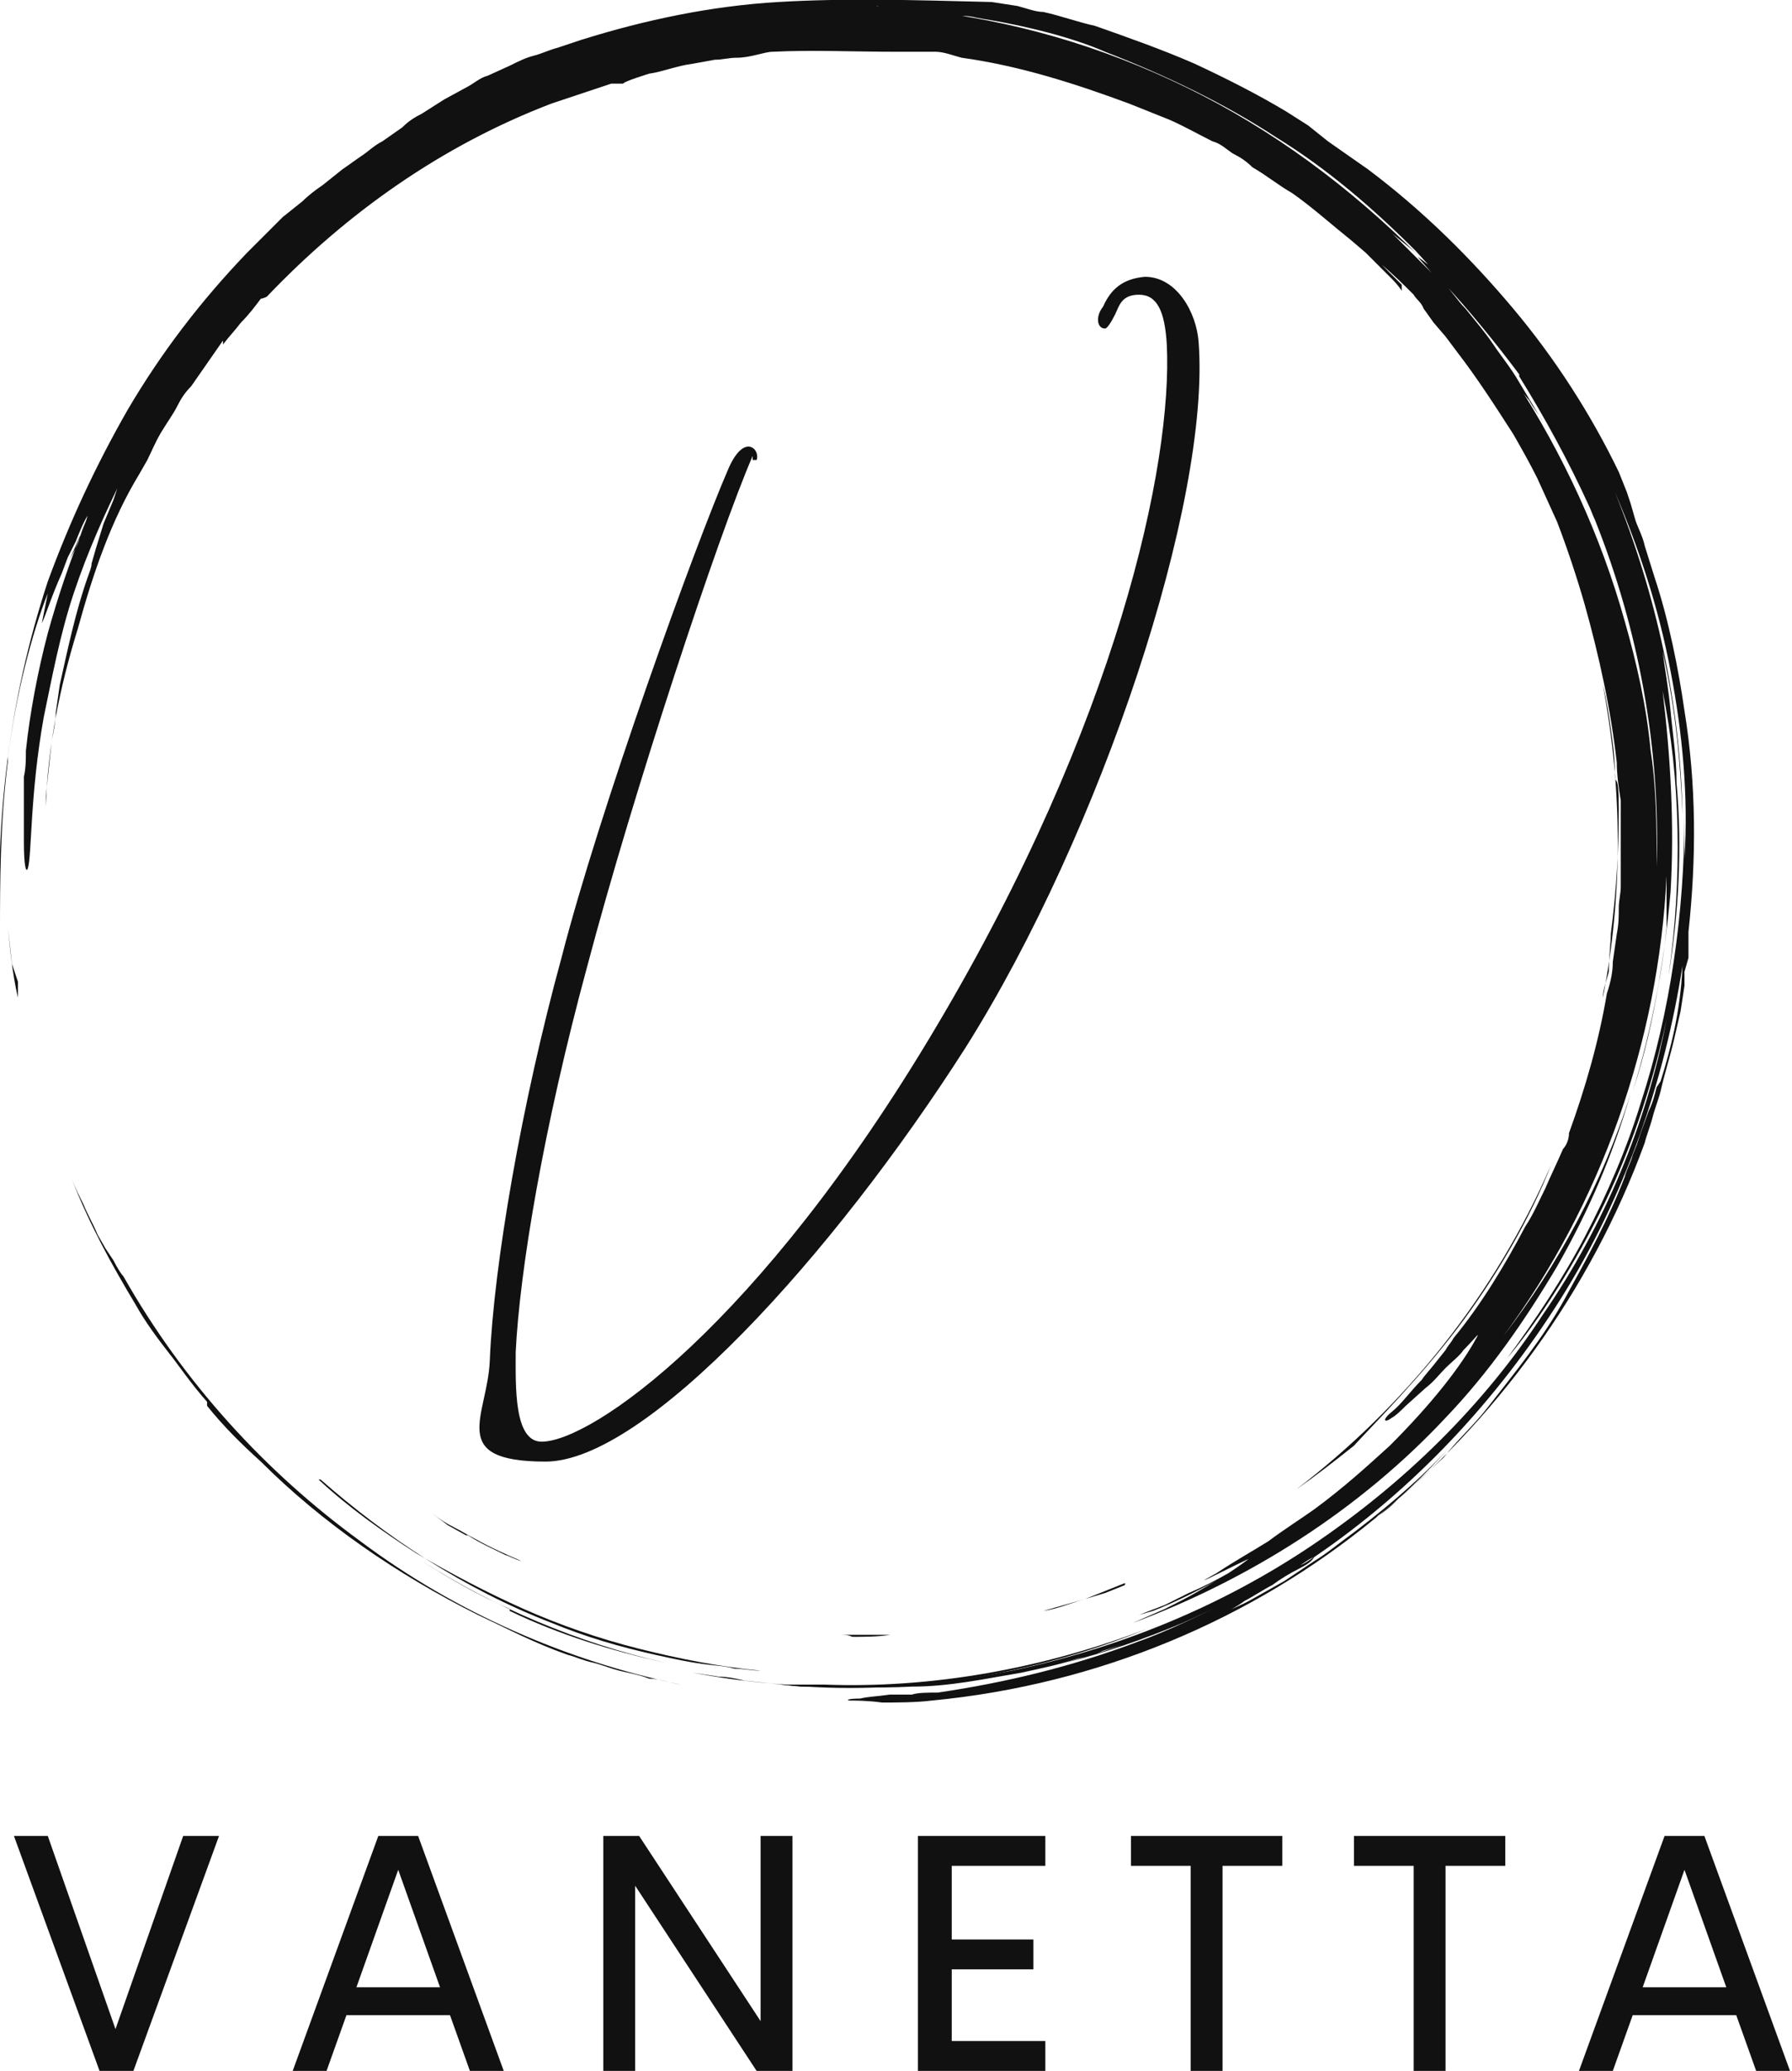
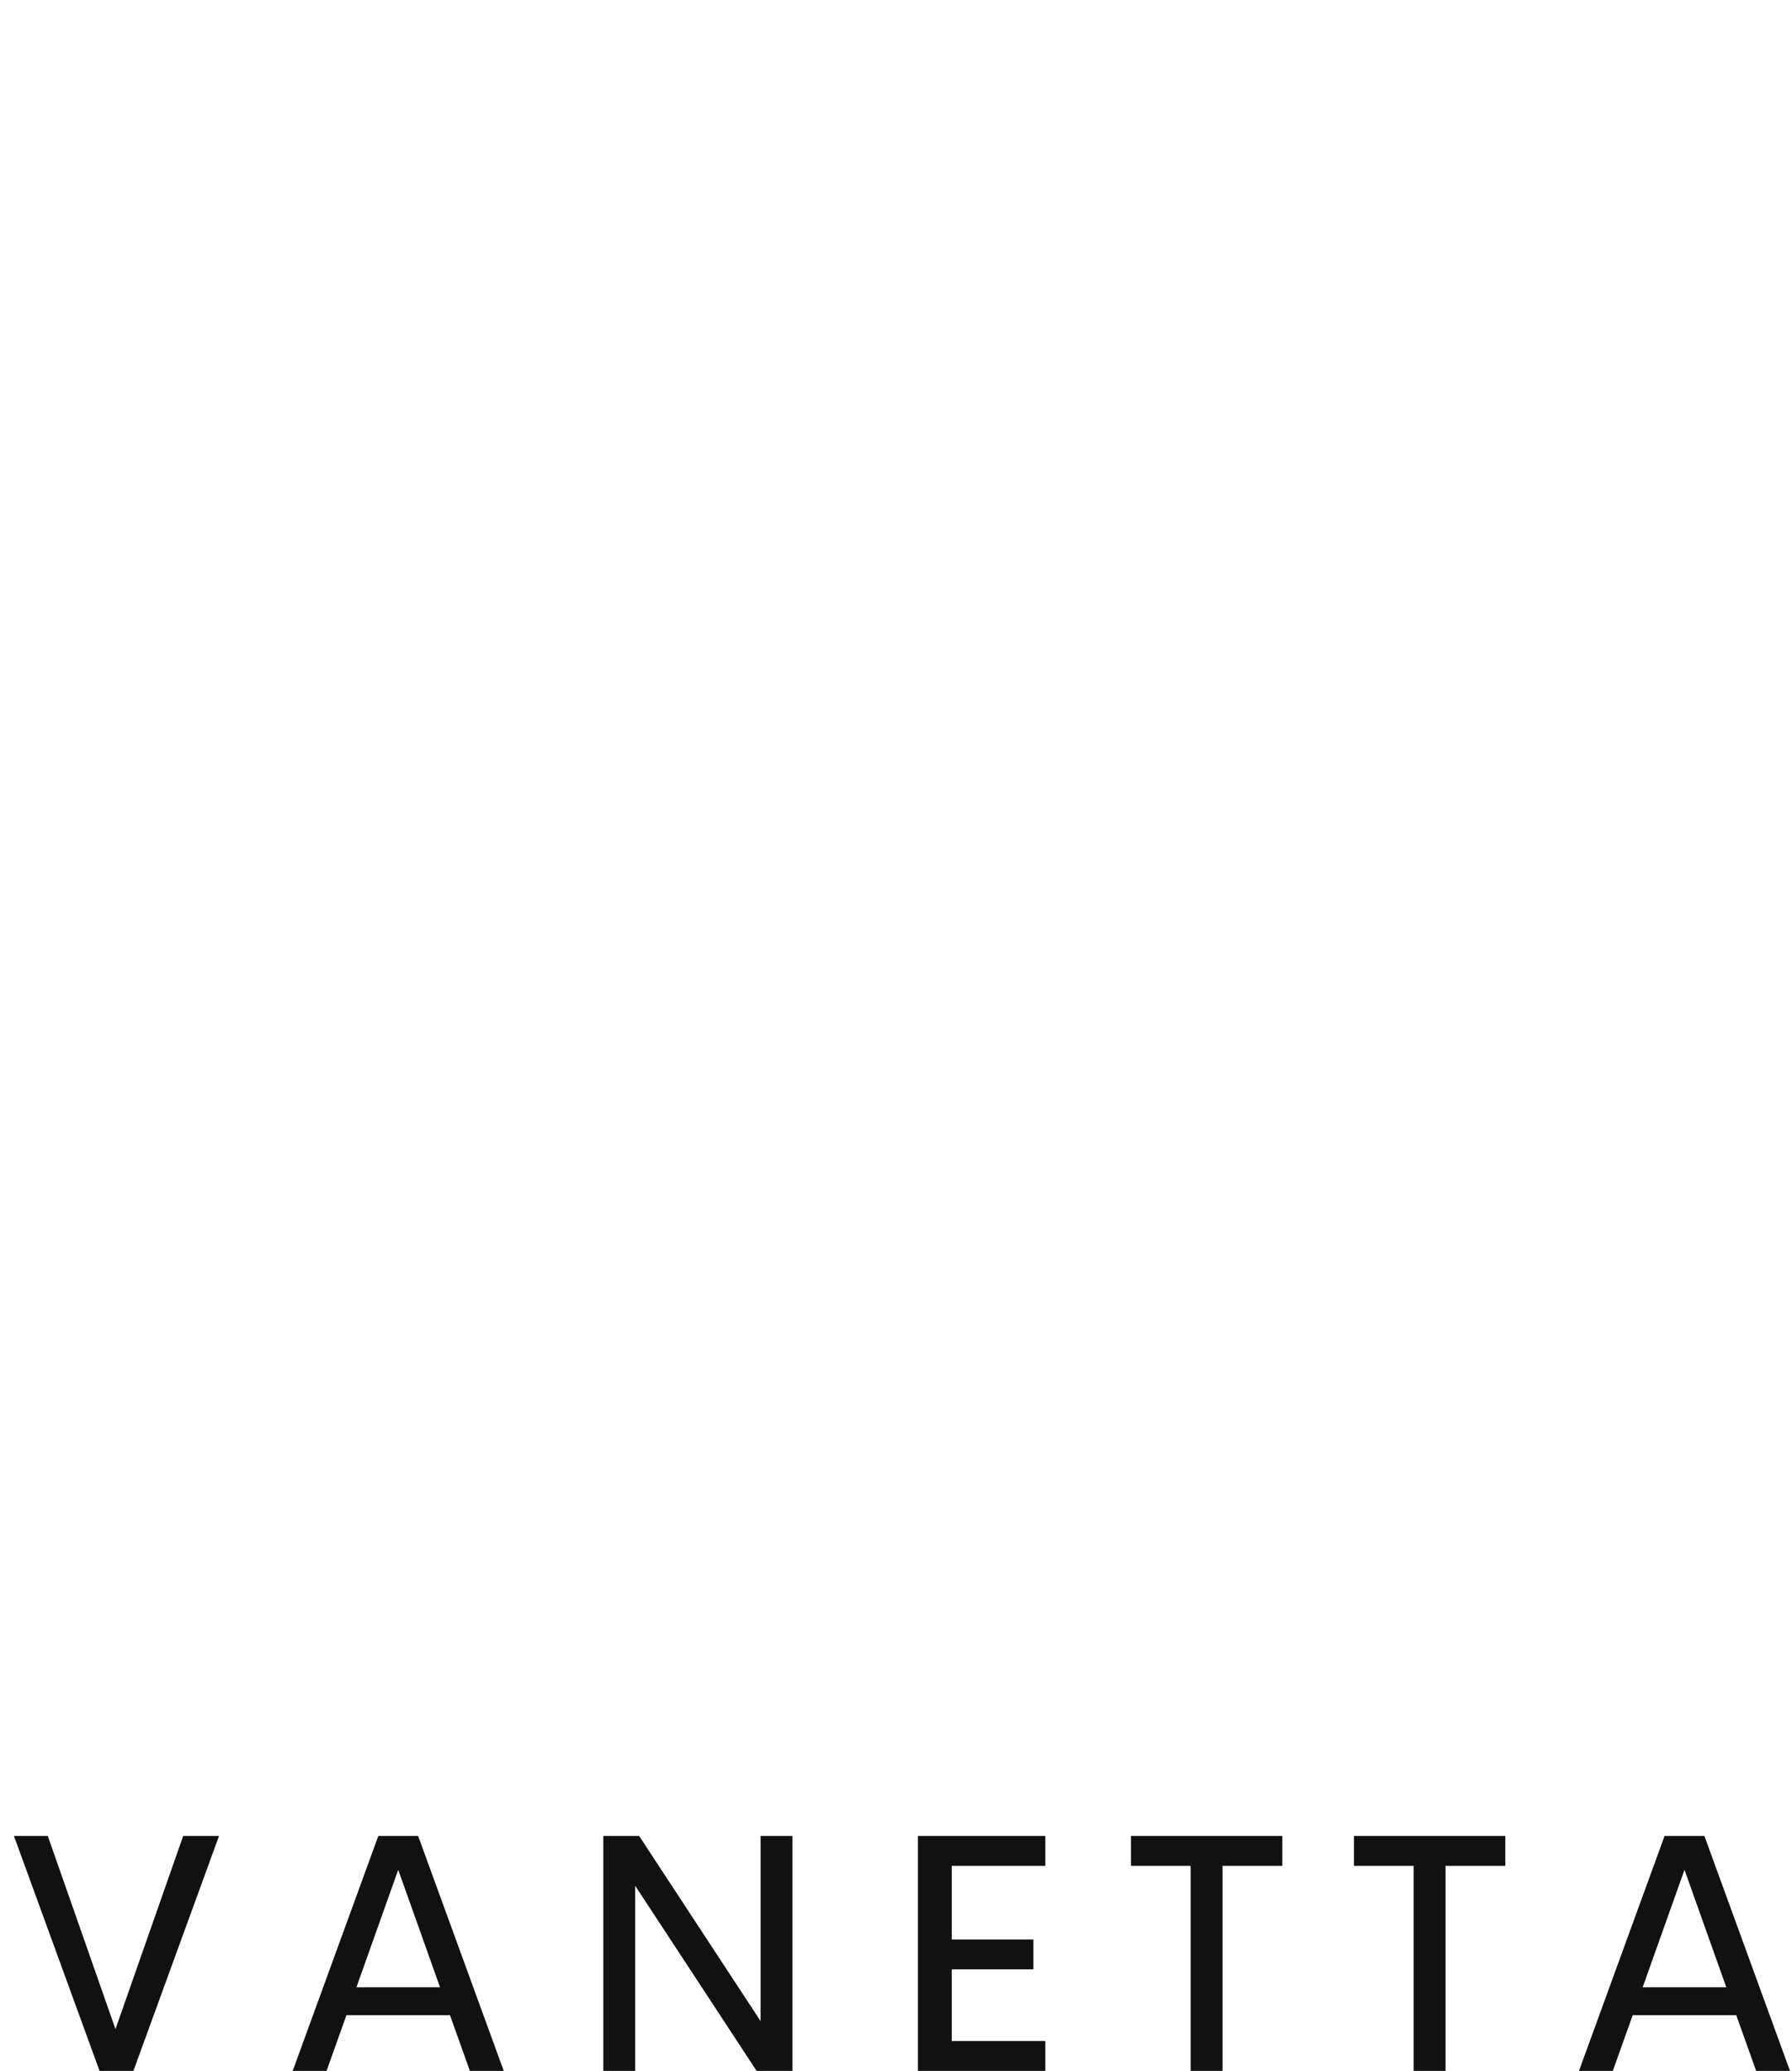
<svg xmlns="http://www.w3.org/2000/svg" version="1.1" viewBox="0 0 90 104">
  <defs>
    <style>
      .cls-1 {
        fill: #111;
      }
    </style>
  </defs>
  <g>
    <g id="Layer_1">
      <g id="Layer_1-2" data-name="Layer_1">
        <g>
          <g id="SvgjsG1028">
-             <path class="cls-1" d="M10.4,70.6c.8,1,1.7,1.9,2.7,2.8,3.1,3.1,6.9,5.7,10.9,7.7,1.5.7,2.8,1.4,4.5,2,.4.1.8.3,1.3.4.4.1.9.3,1.3.4.4.1,1,.2,1.5.4.5,0,1,.2,1.6.3-2.9-.6-5.7-1.5-8.4-2.7-2.7-1.2-5.3-2.7-7.7-4.5-4.8-3.5-8.9-8-11.9-13.3-.1-.1-.3-.4-.5-.8l-.4-.6-.4-.7c-.2-.5-.5-1-.7-1.5-.2-.4-.4-.8-.6-1.3.9,2.3,2,4.3,3.2,6.3.5.9,1.1,1.7,1.8,2.6,0-.1-.1-.2-.3-.4.7.9,1.3,1.8,2.1,2.7h0ZM8.3,68h0c0,0,0,0,0,0ZM.6,48.4l-.2-1.8c.1,1,.2,2.2.5,3.5v-.8c-.1-.3-.2-.6-.3-.9ZM39.2,84.6c3.1.3,6.2.2,9.4-.3,3.1-.5,6.1-1.3,9-2.5-5.2,2-10.8,3-16.2,2.8h-2.2Z" />
-             <path class="cls-1" d="M21.2,78.4h-.1.1ZM25.6,80.9c2.5,1.2,5.1,2,7.8,2.6-4.4-1-8.6-2.8-12.2-5.1,1.4.9,2.8,1.7,4.4,2.4h0ZM80.8,48.8c0-.7.1-1.5.1-1.9.3-2.3.4-4.3.4-6.3s-.2-1-.2-1.8-.1-1.5-.2-2.2c-.1-.7-.2-1.4-.4-2.2,1,5.3,1,10.6,0,15.7,0-.4.2-.9.3-1.3h0Z" />
-             <path class="cls-1" d="M.4,38c.4-3.1,1.2-6.2,2-8.2l-.3,1.5c.2-.4.5-1.4,1-2.5l.3-.8.4-.8c.2-.5.4-1,.6-1.3-.1.4-.3.7-.4,1.1s-.3.7-.5,1.1l.7-1.6c-.7,1.7-1.3,3.5-1.8,5.3-.5,1.9-.9,4-1.1,5.9,0,.4,0,.9-.1,1.3,0,.4,0,.8,0,1.3v2c0,1.1.1,1.6.2,1.3.2-.6.1-3.7.8-7.6.4-1.9.8-4.1,1.5-6.2s1.6-4.1,2.5-5.9l-.3.6-.2.6-.5,1.2-.4,1.3-.2.7c0,.2-.1.4-.2.7-.6,1.7-1,3.6-1.4,5.4l-.2,1.4c0,.4-.1.9-.2,1.4-.1.9-.2,1.9-.3,2.8,0,1.9,0,3.7,0,5.5v-2.2c0-.4,0-.7,0-1.2,0-.4,0-1,0-1.6.1-3,.7-6,1.6-8.9.8-2.9,1.7-5.5,3.1-7.8l.4-.7c.2-.4.4-.9.7-1.4.3-.5.6-.9.8-1.3s.4-.7.7-1l1.6-2.3s0,0,0,.2c.3-.4.6-.7.9-1.1.4-.4.7-.8,1-1.2,0,0,.1,0,.3-.1,4-4.2,8.8-7.6,14.3-9.7l1.2-.4,1.2-.4.6-.2h.6c0-.1,1.3-.5,1.3-.5.7-.1,1.4-.4,2.2-.5l1.1-.2c.4,0,.7-.1,1.1-.1.7,0,1.4-.3,1.8-.3,2-.1,4,0,6.3,0h1.9c.4,0,.9.2,1.3.3,2.9.4,5.7,1.3,8.4,2.3h0l1,.4,1,.4c.7.3,1.4.7,2.2,1.1.4.1.7.4,1,.6.4.2.7.4,1,.7.7.4,1.3.9,2,1.3,1,.7,2,1.6,3,2.4h0l.7.6.6.6.6.6c.2.2.4.4.6.7,0-.1,0-.2,0-.3-.3-.3-.7-.7-1-1,.6.5,1.1,1,1.6,1.5.1.2.4.4.5.7l.5.7.6.7.6.8c1,1.3,1.9,2.7,2.8,4.1.4.7.8,1.4,1.2,2.2l.5,1.1.5,1.1c.1.2,0,0,0,0,.5,1.3,1,2.8,1.4,4.2.7,2.5,1.3,5.2,1.6,7.9,0,.6.1,1.3.2,1.9v4.3c0,.4-.1.7-.1,1.1s0,.8-.1,1.3l-.2,1.4c0,.5-.1,1-.3,1.6-.4,2.4-1.1,4.8-1.9,7,0,.4-.2.7-.3.8-.3.7-.6,1.3-.9,2-.3.6-.6,1.3-1,1.9-1,1.9-2.2,3.9-3.6,5.6-.1.2-.3.4-.4.6l-.4.5c-.3.4-.6.7-.8,1-.6.6-1,1.2-1.5,1.6s-.4.6,0,.3c.2-.1.5-.4.7-.6l1-.9c.4-.3.7-.7,1-1,.3-.3.7-.6.9-.9.5-.5.8-.9.7-.7-.8,1.5-2.3,3.4-4.4,5.5-1.1,1-2.3,2.1-3.8,3.2-.7.5-1.5,1-2.3,1.6-.8.5-1.7,1-2.6,1.6-2,1.1,1.5-.7,1.6-.7-.4.3-.7.5-1,.7-.7.4-1.3.7-2,1-.4.2-.8.4-1.2.6l-1.3.5.7-.2c1.3-.5,2.6-1.2,3.7-1.8-.4.2-.9.5-1.4.8-.5.3-1.1.6-1.7.9l-1.6.7c5.9-2.2,11.4-5.7,15.7-10.3,2.2-2.3,4-4.9,5.6-7.6,1.6-2.8,2.8-5.6,3.7-8.7-1.4,4.5-3.7,8.7-6.4,12.2,4.9-6.6,7.8-14.8,8.2-23.1,0,.4,0,.9,0,1.3,0,.4,0,.9,0,1.3-.1.9-.2,1.8-.4,2.8-.3,1.8-.7,3.6-1.3,5.4,1-3.2,1.6-6.6,1.9-10,.2-3.4,0-6.8-.4-10.1.9,4.4,1,9.4.3,14.3.5-3.1.7-6.4.4-9.7,0-1.3-.2-2.5-.3-3.6-.1-1.1-.3-2.2-.4-3,.7,3.1.9,5.8,1,8.2-.1-5.5-1.3-11-3.4-16.2,1.2,2.8,2.2,5.8,2.8,9,.6,3.1.9,6.3.7,9.4v-2.2c0,4.9-.7,9.9-2.2,14.5-.7,2.3-1.7,4.6-2.8,6.7s-2.5,4.2-3.9,6.1c1.6-1.9,3.4-4.7,4.9-7.8s2.5-6.4,3.1-9.2c-1,5.2-3.1,10.3-6.2,14.8-3,4.6-7,8.5-11.6,11.6-4.6,3.1-9.8,5.2-15.1,6.3-2.6.5-5.3.8-8.1.8s-5.3-.2-7.9-.7l1.3.2c.4,0,.9.1,1.3.2.9.1,1.9.2,2.8.3,1.9,0,3.7.1,5.6,0,1.9,0,3.7-.4,5.5-.7.9-.2,1.9-.4,2.8-.7.4-.1.9-.2,1.3-.4l1.3-.4c-.7.2-1.4.5-2.2.7l-1,.3c2-.5,4-1.2,5.9-2,.9-.4,1.7-.8,2.5-1.2-1.6.8-3.2,1.6-4.9,2.2-3.2,1.2-6.5,2-9.9,2.5-.5,0-1,0-1.3.1h-1.1c-.7.1-1.1.1-1.5.2-.7,0-.7.1-.5.1s.9,0,1.6.1c.7,0,1.7,0,2.5-.1,8.4-.8,16.1-4.1,22.2-9.1,6.1-4.9,10.9-11.5,13.6-18.9.1-.4.3-.9.4-1.3.1-.4.3-.9.4-1.3.2-.9.5-1.8.7-2.7l.3-1.3.2-1.3v-.7c0,0,.2-.7.2-.7v-1.3c.4-3.7.4-7.4-.2-11.1-.3-2.1-.8-4.6-1.5-6.7l-.5-1.6c-.1-.5-.4-1-.5-1.4l-.2-.7-.2-.6-.4-1c-1.4-2.9-3.2-5.7-5.3-8.2-2.1-2.5-4.5-4.9-7.3-7l-1-.7-1-.7-.5-.4-.5-.4-1.1-.7c-1.5-.9-3.1-1.7-4.6-2.4-1.6-.7-3.3-1.3-5-1.9-.9-.2-1.7-.5-2.6-.7-.4,0-.9-.2-1.3-.3l-1.3-.2C45.8,0,42.5-.1,39.1.1c-3.4.2-6.7.9-9.9,1.9l-1.2.4c-.4.1-.8.3-1.2.4s-.8.3-1.2.5l-1.1.5c-.4.1-.7.4-1.1.6l-1.1.6-1.1.7c-.4.2-.7.4-1,.7l-1,.7c-.4.2-.7.5-1,.7s-.7.5-1,.7l-1,.8c-.3.2-.7.5-1,.8l-1,.8-.9.9-.9.9c-2.3,2.4-4.3,5-6,7.9-1.6,2.8-2.9,5.6-4,8.6C.4,35.3-.2,41.2,0,46.7c0-2.2,0-5.4.4-8.5H.4ZM64.8,79.3c1.4-.9,2.7-1.9,4-2.9-1.3,1-2.6,2-4,2.9ZM83.2,54.6c-.1.4-.2.8-.4,1.2l-.4,1.1-.2.6-.2.5c-.1.4-.3.7-.4,1.1-.8,2.1-1.9,4.1-3,6.1s-2.5,3.7-3.9,5.5c-.7.9-1.5,1.6-2.2,2.5l-1.2,1.1c-.4.4-.8.7-1.2,1.1s-.7.6-1,.8c1.3-1,2.5-2.2,3.6-3.4-1.6,1.7-3.4,3.2-5.3,4.6-.4.3-.9.7-1.4,1l-1.5,1-1.6.9c-.5.3-1.1.5-1.6.8.4-.2.8-.4,1.2-.7.4-.2,1-.6,1.4-.8.4-.3.9-.6,1.3-.8s.7-.4.8-.6c-.2.1-.4.3-.7.4.2-.1.4-.3.7-.4h0c5-3.4,9.2-7.9,12.4-13,3.2-5.1,5.2-10.9,6.1-16.7-.1,2.3-.6,4.2-1.1,5.8h0ZM76.3,18.9c1.3,2.1,2.5,4.3,3.5,6.5.1.2.2.5.3.7,2.2,5.5,3.3,11.5,3.1,17.4,0-1.9,0-3.9-.3-5.8-.2-2.2-.7-4.4-1.3-6.5-1.2-4.3-3.1-8.4-5.5-12.1.2.3.4.7.7,1,.2.4.5.7.7,1.1l-.3-.5-.3-.5-.6-1c-.4-.7-.9-1.3-1.3-1.9-.4-.6-1-1.3-1.4-1.8-.4-.4-.7-.9-1.1-1.3,1.3,1.4,2.6,3,3.8,4.6h0ZM44.2.5c.7,0,1.3,0,2,.1.5,0,1.1.1,1.6.2h.5c.2,0,.4,0,.8.1,2.5.4,4.8,1,6.4,1.7,3.1,1.2,6,2.6,8.6,4.3,2.6,1.6,4.9,3.6,7,5.7.9,1,.7.7.1.3l.7.8c-.3-.3-.7-.7-1-1l-1-1c.2.2.9.7,1.3,1.1-3.4-3.4-7.3-6.3-11.6-8.4-4.3-2.1-8.8-3.4-13.5-3.9.7,0,1.1,0,1.4,0-.5,0-1-.1-1.5-.1s-1.3,0-2-.1h-2,2.1Z" />
-             <path class="cls-1" d="M52.9,84.3h.2c-.2,0-.4,0-.6,0,.1,0,.3,0,.4,0h0ZM73.2,66.7c1.9-2.5,3.7-5.6,4.7-8.2h0c-2.8,6.5-7.3,12.1-12.8,16.3,1-.7,1.9-1.4,2.9-2.2,1.2-1.3,3.3-3.4,5.2-5.9h0ZM16.1,74.3c3.3,2.9,7.2,5.5,11.6,7.2,1.7.7,3.4,1.2,5.2,1.6.9.2,1.8.4,2.7.5s.9.1,1.3.2c.4,0,.9.1,1.3.1-2.1-.2-4.1-.6-6.1-1.1-2-.5-4-1.2-5.8-2s-3.7-1.8-5.4-2.8c-1.7-1.1-3.4-2.3-4.9-3.7ZM56.5,79.5l-1,.4-1,.4c-.7.2-1.4.4-2.1.6.7-.1,1.4-.4,2.1-.6l1-.3,1-.4s-.3,0,0,0h0ZM44.6,82.1h-3.1.7c.2,0,.4,0,.6.1.6,0,1.3,0,1.9-.1h0ZM23.5,77.1c.6.4,1.3.7,1.9,1,.1,0,.4.2.8.3-.7-.3-1.6-.7-2.3-1.1-.4-.2-.7-.4-1.1-.6-.4-.2-.7-.4-1.1-.7l.4.3.4.3.9.5h0Z" />
-           </g>
+             </g>
          <g id="SvgjsG1029">
-             <path class="cls-1" d="M37.8,22.9c-1.7,3.9-6,16.9-8.3,25.6-2.2,8.1-3.4,15.3-3.6,19.4,0,1.7-.1,4.5,1.3,4.5,2.5,0,10.9-5.8,19.8-20.8,9.1-15.3,11.9-28.3,11.6-34.3-.1-1.7-.5-2.5-1.4-2.5s-1,.6-1.2,1-.4.7-.5.7c-.4,0-.5-.6-.1-1.1.4-.9,1-1.4,2.1-1.5,1.6,0,2.6,1.8,2.7,3.3.6,8-4.9,24.6-11.7,35.4-6.7,10.5-16.1,20.8-21.1,20.8s-2.9-2.3-2.8-5.1c.2-4.8,1.6-12.9,3.6-20.2,1.9-7.4,6.7-20.7,8.4-24.6.8-1.8,1.6-.9,1.4-.4h-.2Z" />
-           </g>
+             </g>
          <g id="SvgjsG1030">
            <path class="cls-1" d="M9.3,92.2h1.7l-4.3,11.8h-1.7l-4.3-11.8h1.7l3.4,9.7s3.4-9.7,3.4-9.7ZM23.6,104l-1-2.8h-5.2l-1,2.8h-1.7l4.3-11.8h2l4.3,11.8h-1.8ZM17.9,99.8h4.2l-2.1-5.9s-2.1,5.9-2.1,5.9ZM38.2,92.2h1.6v11.8h-1.8l-6.1-9.3v9.3h-1.6v-11.8h1.8l6.1,9.3v-9.3h0ZM52.5,93.7h-4.7v3.7h4.1v1.5h-4.1v3.6h4.7v1.5h-6.4v-11.8h6.4v1.5h0ZM64.4,92.2v1.5h-3v10.3h-1.6v-10.3h-3v-1.5h7.6ZM75.6,92.2v1.5h-3v10.3h-1.6v-10.3h-3v-1.5h7.6ZM88.2,104l-1-2.8h-5.2l-1,2.8h-1.7l4.3-11.8h2l4.3,11.8h-1.8ZM82.5,99.8h4.2l-2.1-5.9s-2.1,5.9-2.1,5.9Z" />
          </g>
        </g>
      </g>
    </g>
  </g>
</svg>